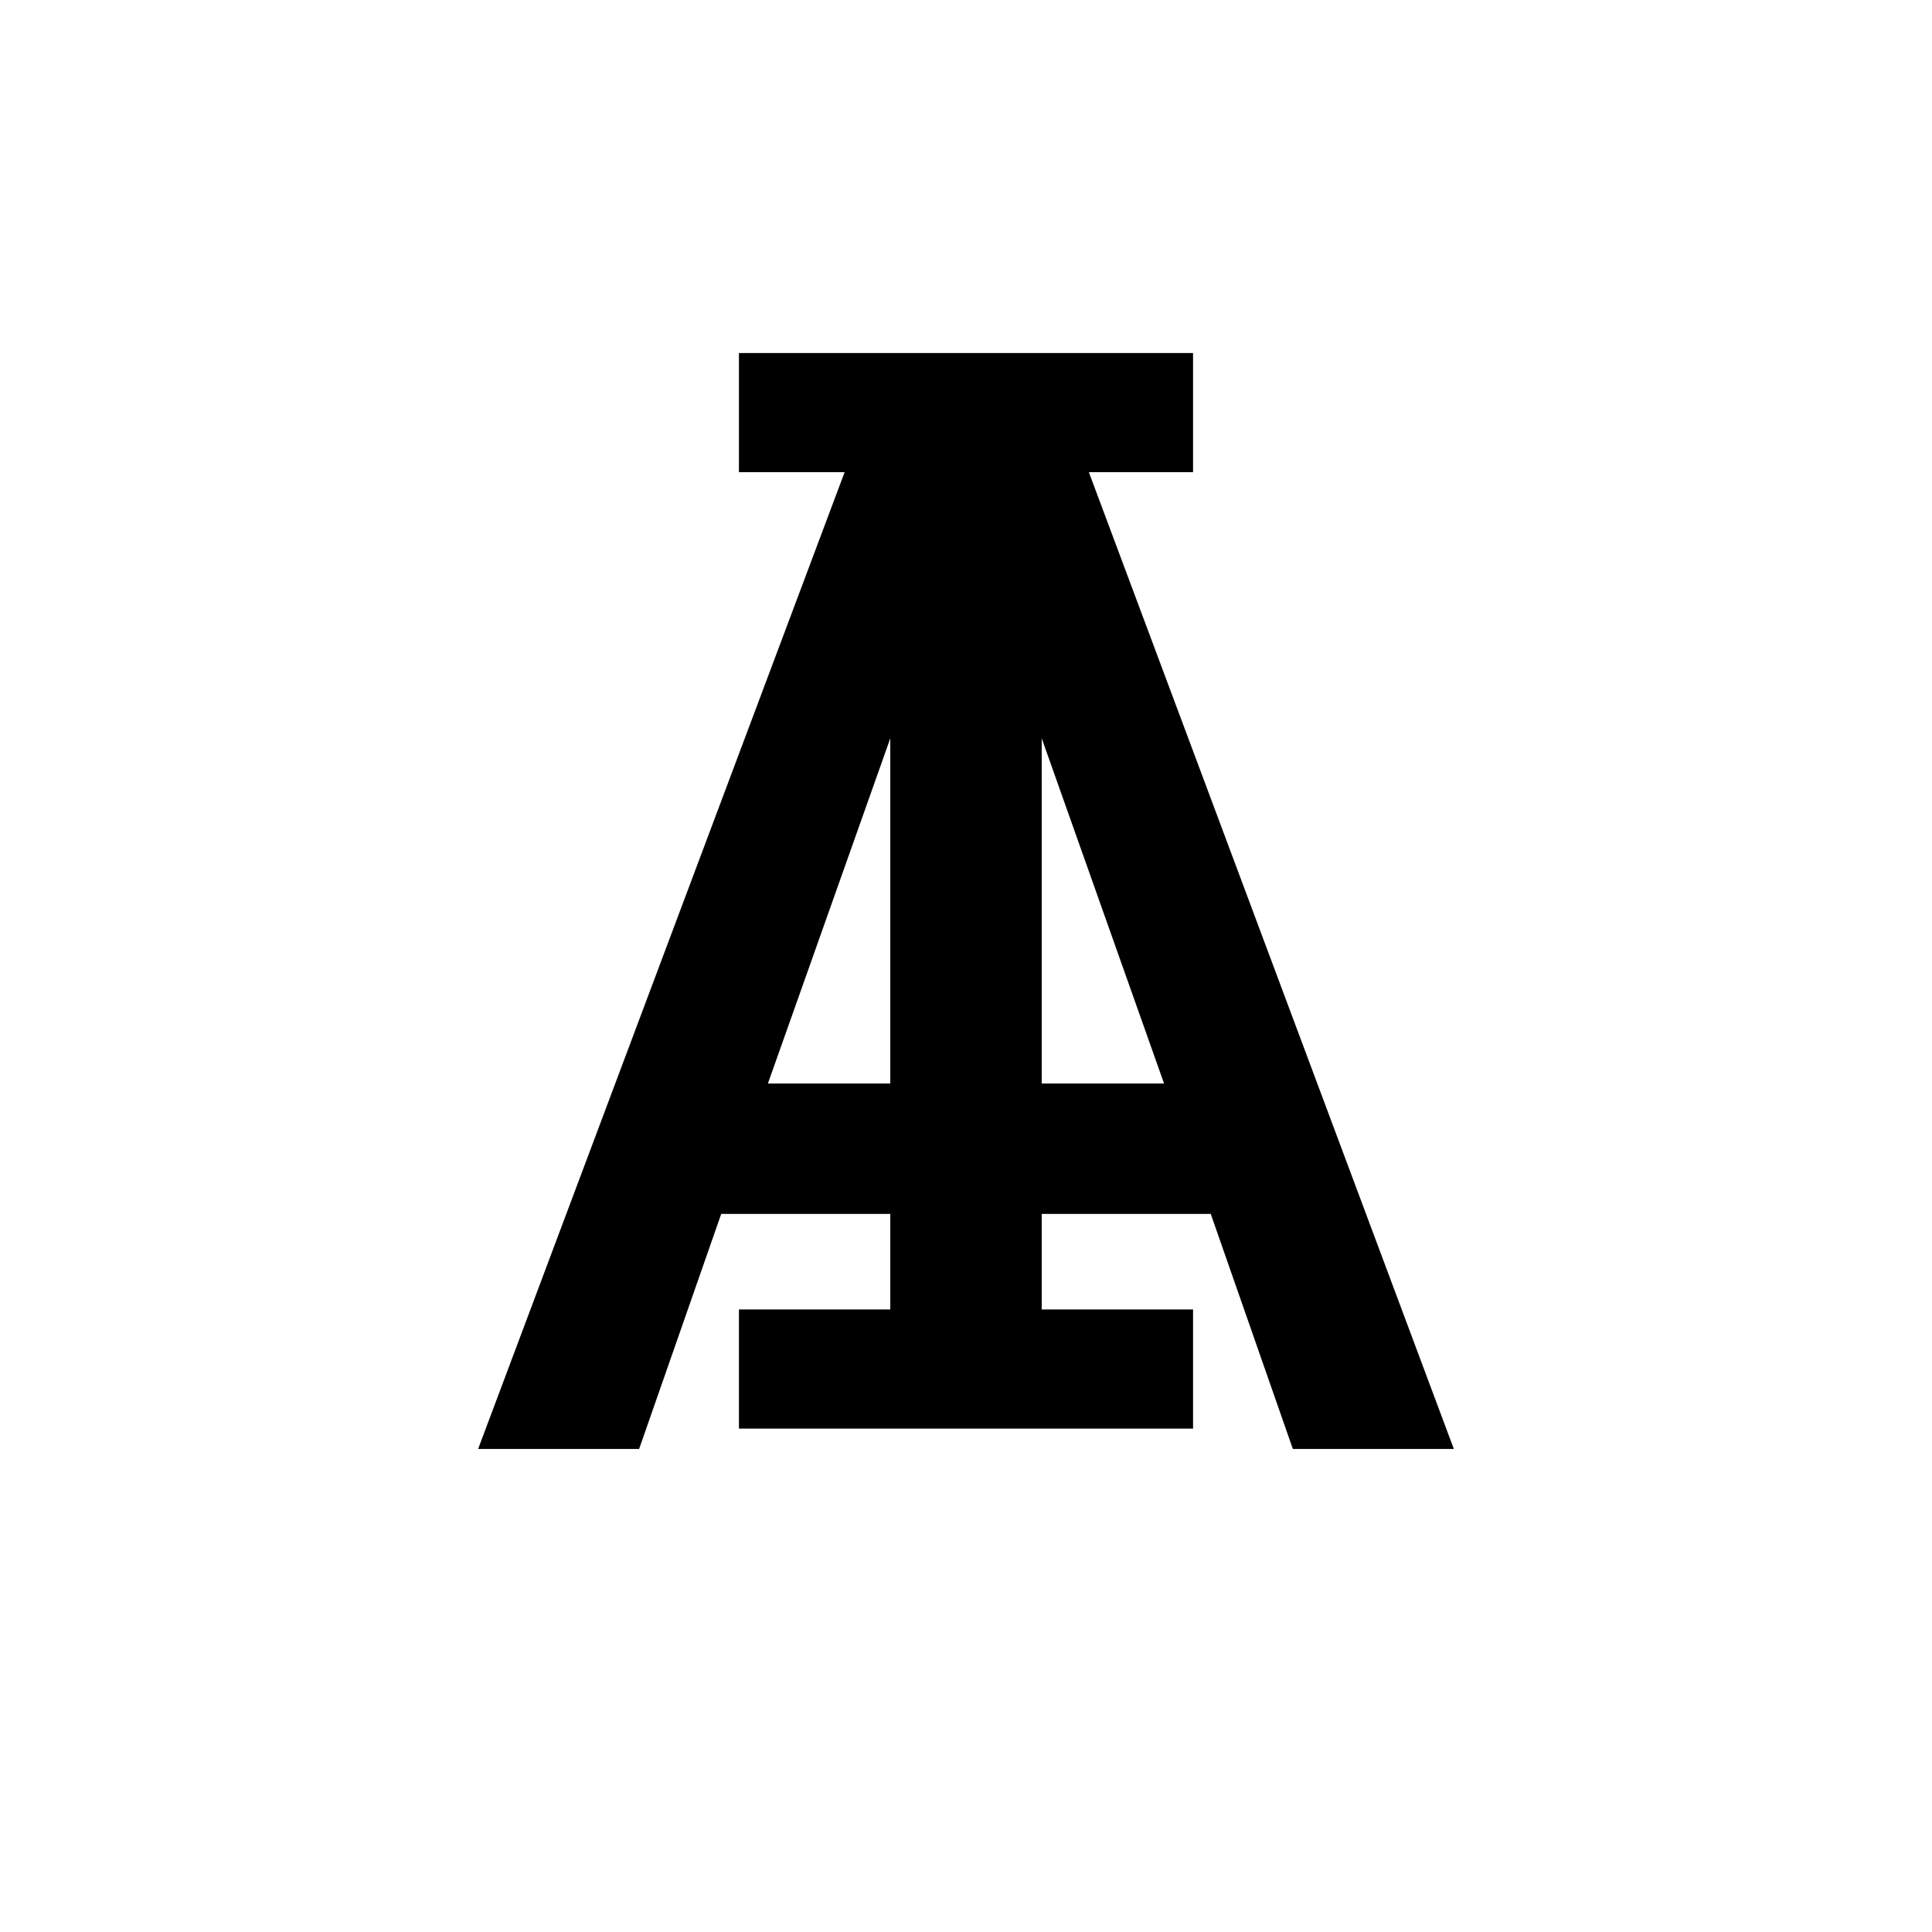
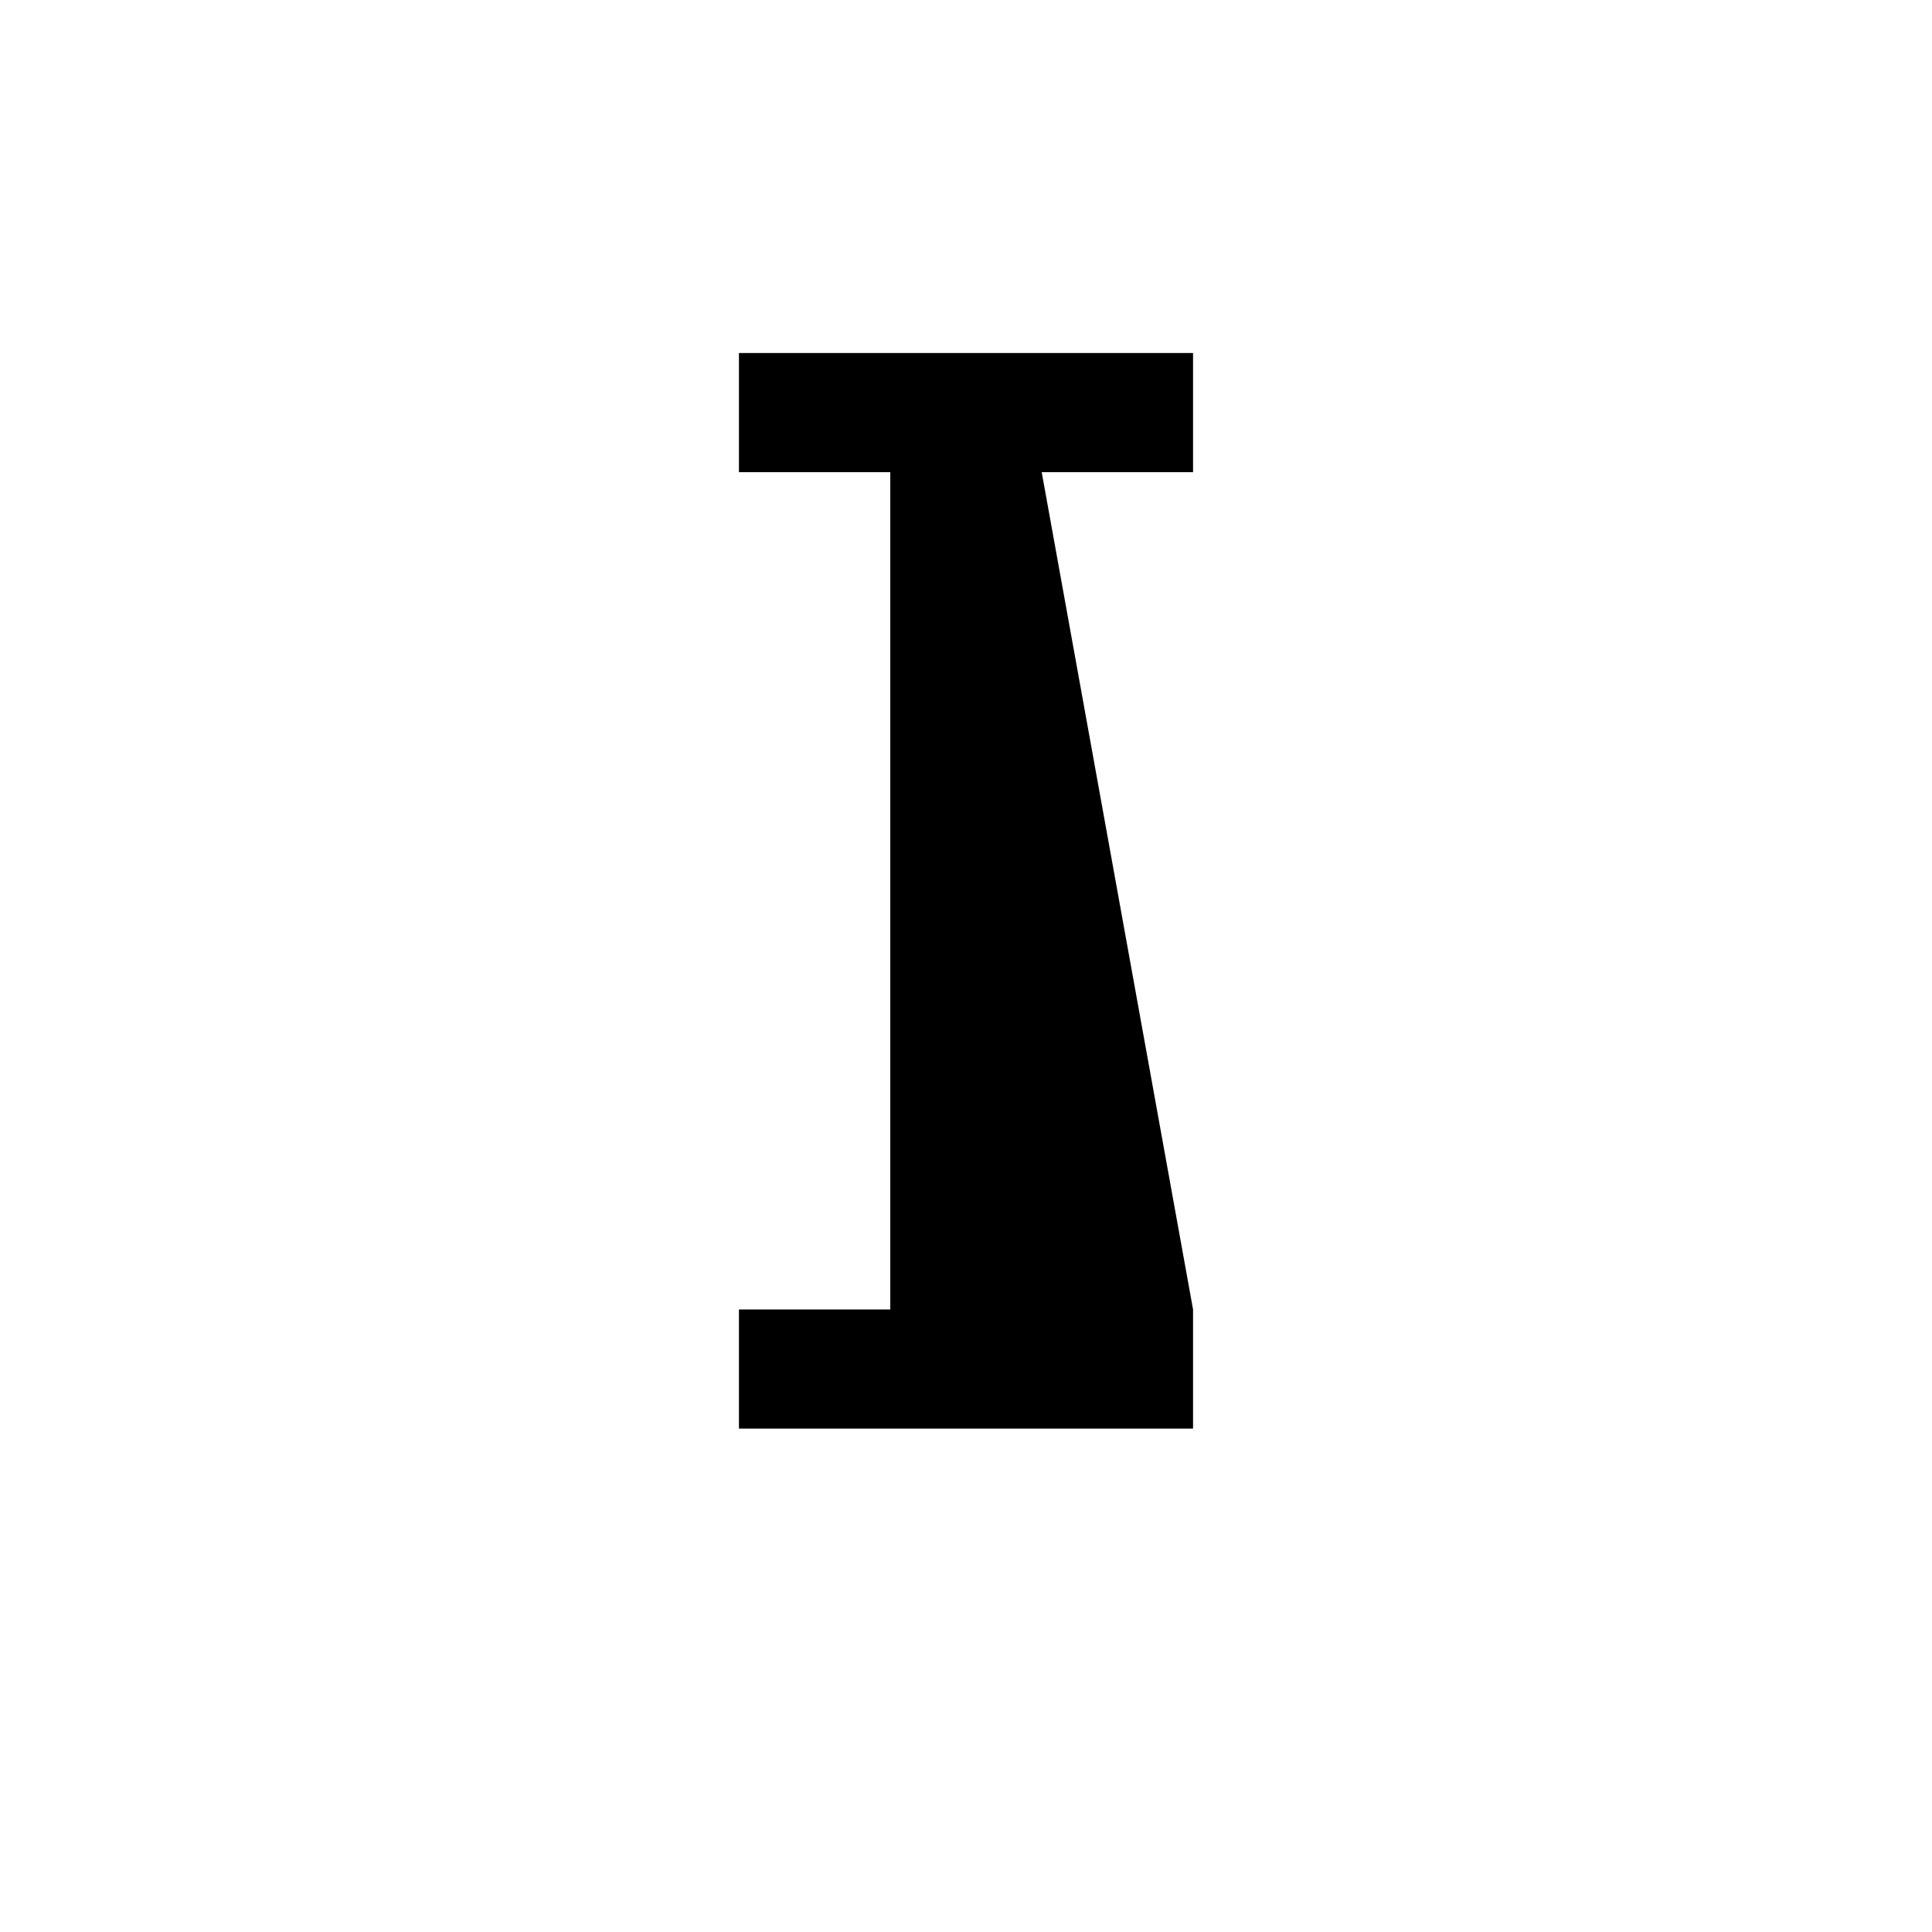
<svg xmlns="http://www.w3.org/2000/svg" version="1.0" preserveAspectRatio="xMidYMid meet" height="500" viewBox="0 0 375 375" zoomAndPan="magnify" width="500">
  <defs>
    <g />
  </defs>
  <g fill-opacity="1" fill="#000000">
    <g transform="translate(122.804, 277.291)">
      <g>
-         <path d="M 20.625 0 L 20.625 -23.125 L 50 -23.125 L 50 -185.641 L 20.625 -185.641 L 20.625 -208.766 L 108.766 -208.766 L 108.766 -185.641 L 79.391 -185.641 L 79.391 -23.125 L 108.766 -23.125 L 108.766 0 Z M 20.625 0" />
+         <path d="M 20.625 0 L 20.625 -23.125 L 50 -23.125 L 50 -185.641 L 20.625 -185.641 L 20.625 -208.766 L 108.766 -208.766 L 108.766 -185.641 L 79.391 -185.641 L 108.766 -23.125 L 108.766 0 Z M 20.625 0" />
      </g>
    </g>
  </g>
  <g fill-opacity="1" fill="#000000">
    <g transform="translate(89.676, 281.244)">
      <g>
-         <path d="M 3.125 0 L 81.578 -209.078 L 114.391 -209.078 L 192.516 0 L 161.266 0 L 145.328 -45.625 L 50.312 -45.625 L 34.375 0 Z M 59.375 -70.938 L 136.266 -70.938 L 97.828 -179.391 Z M 59.375 -70.938" />
-       </g>
+         </g>
    </g>
  </g>
</svg>